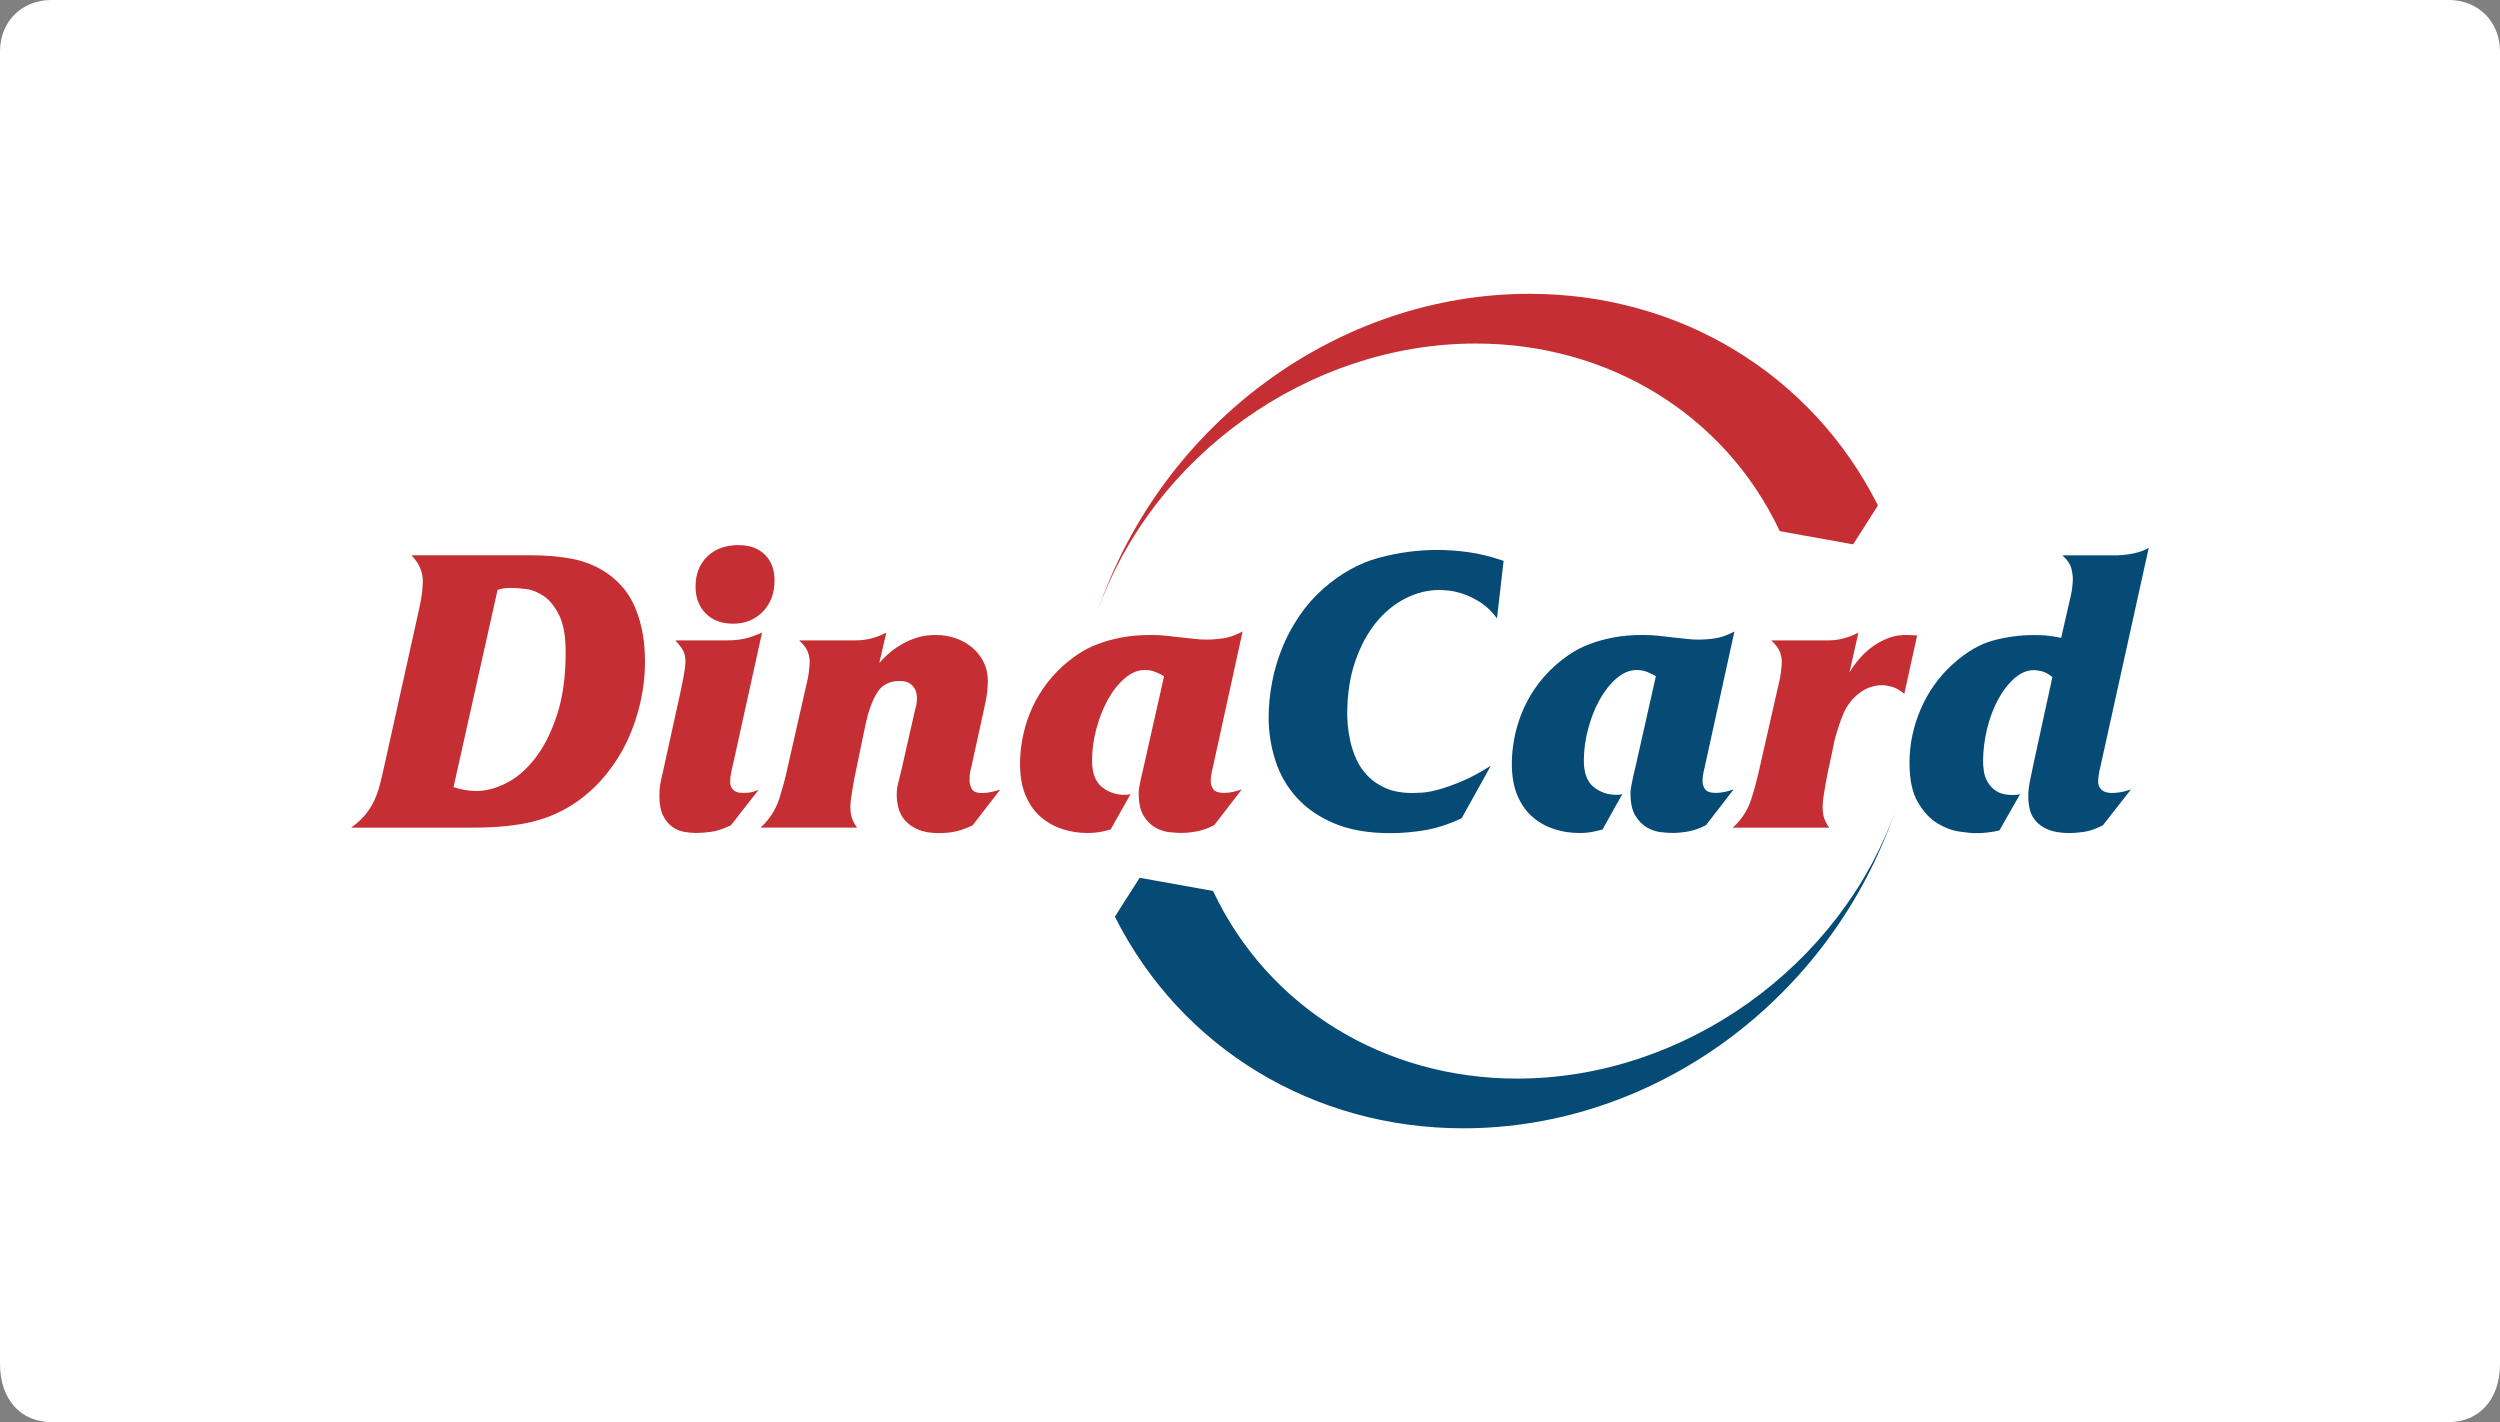
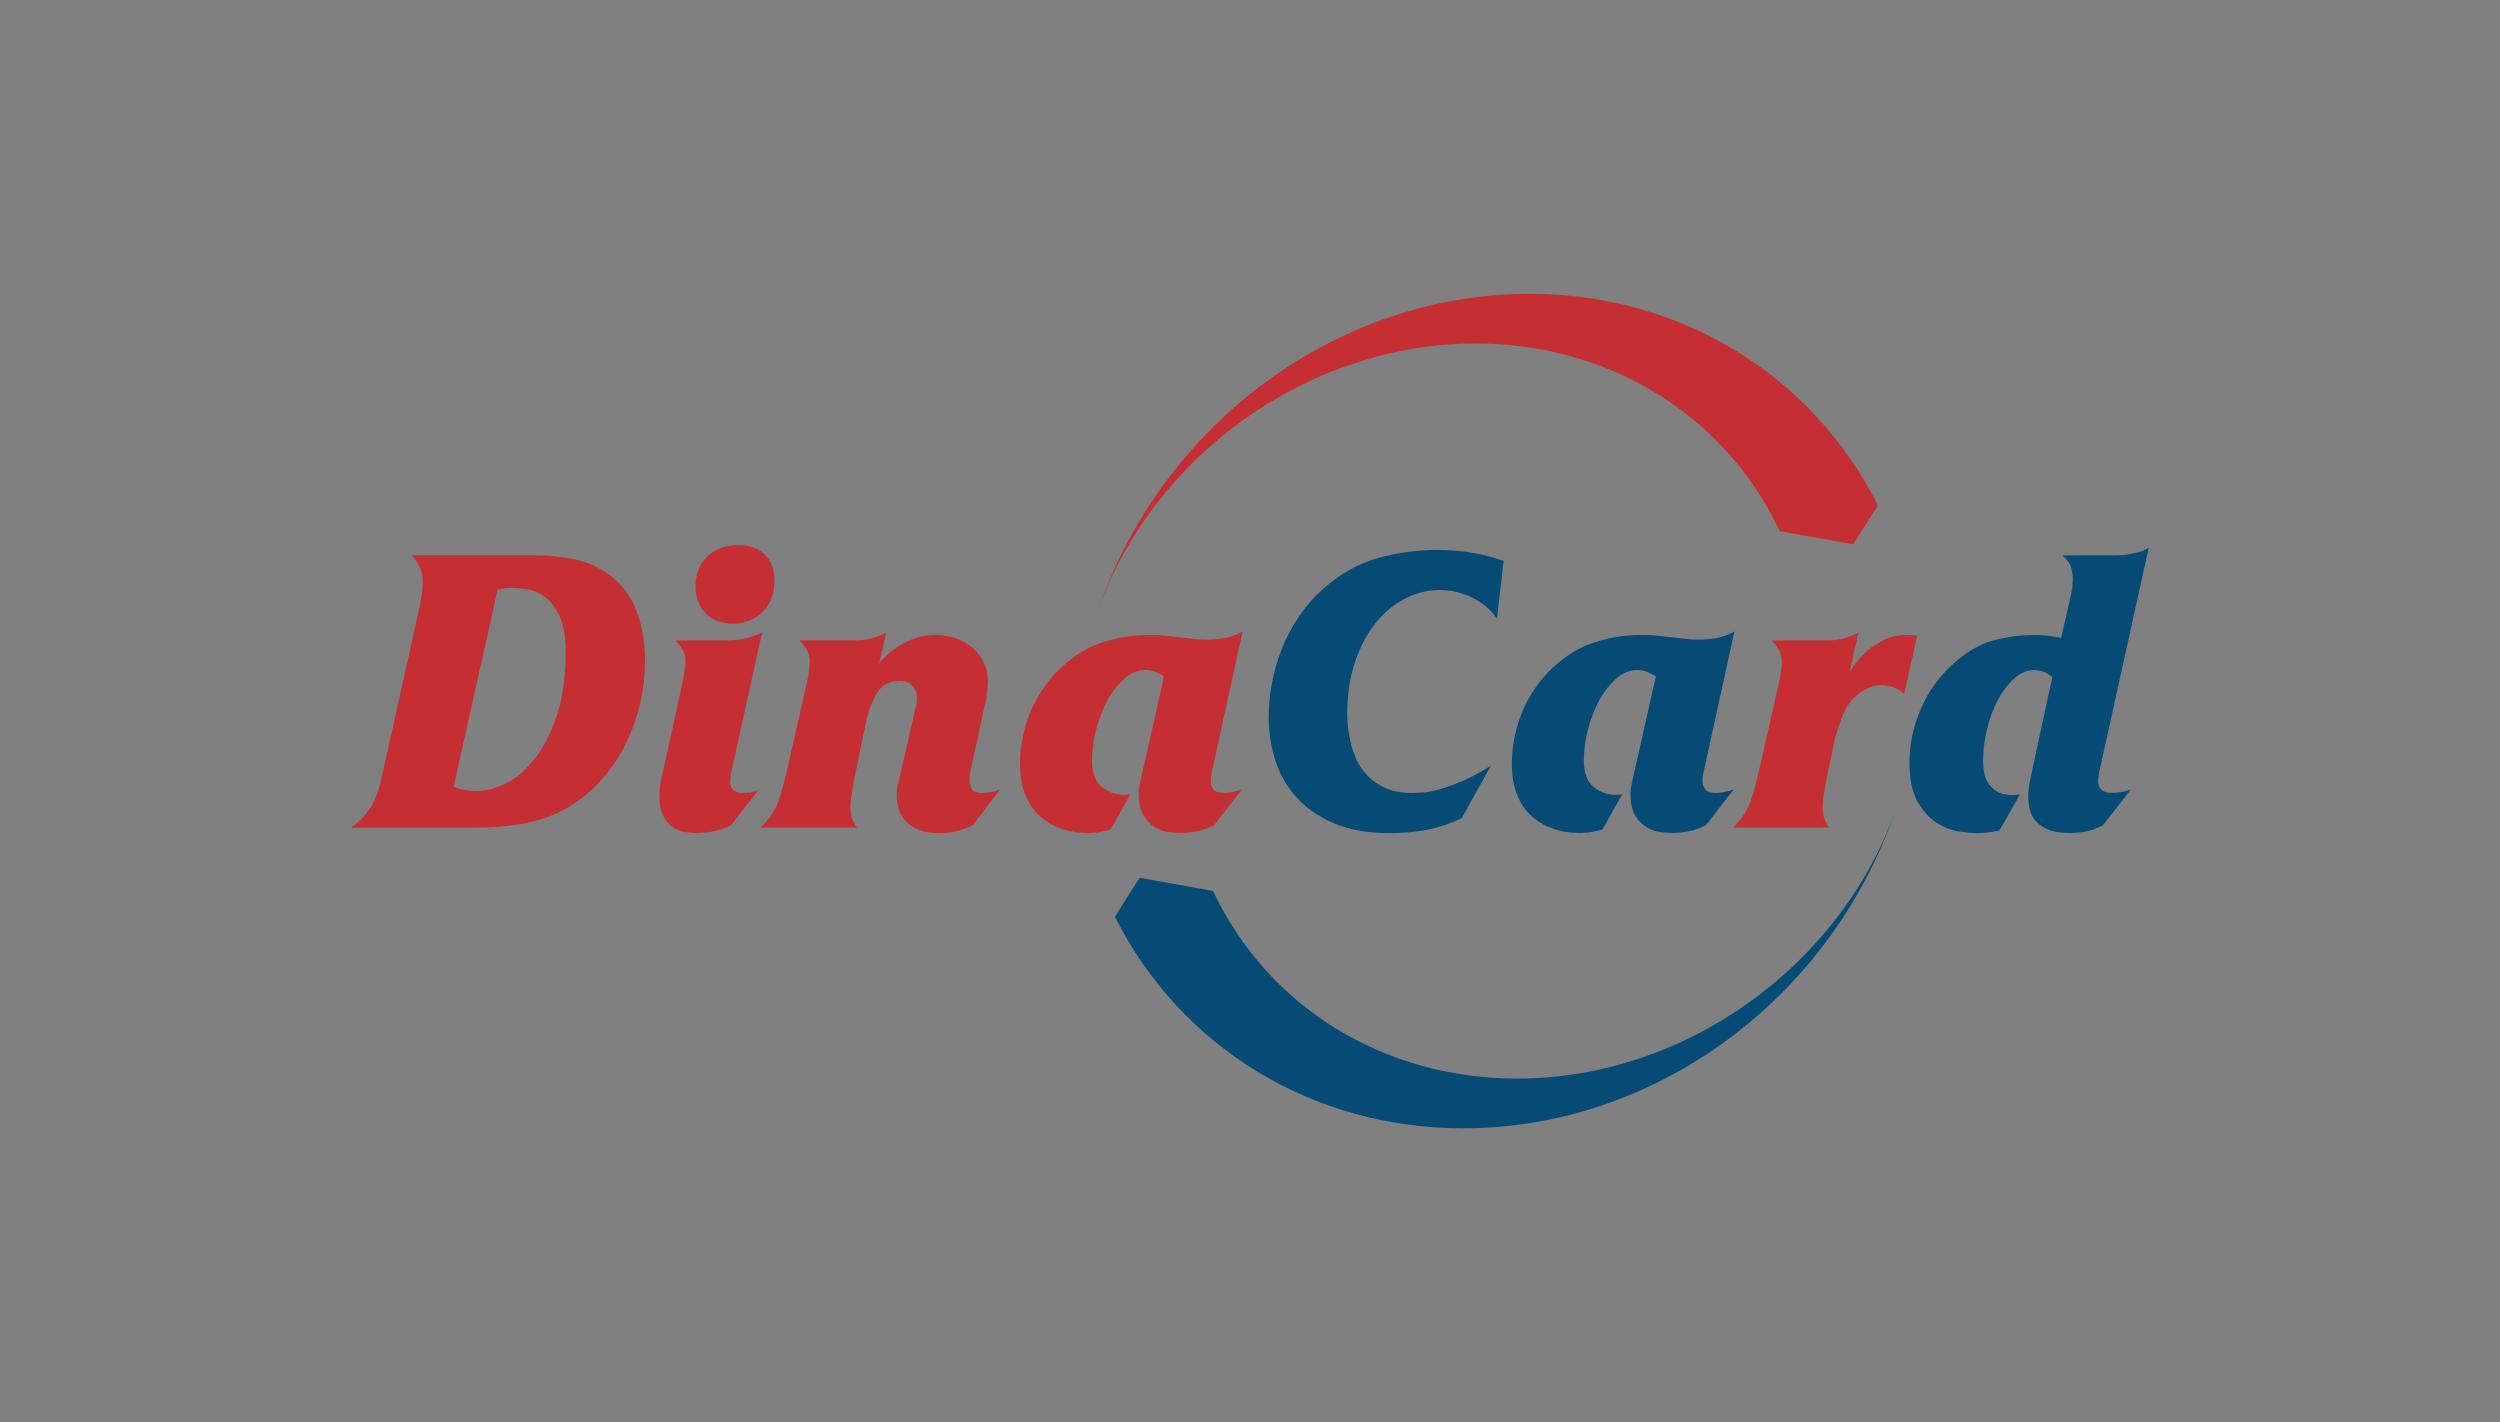
<svg xmlns="http://www.w3.org/2000/svg" xml:space="preserve" width="76.094mm" height="43.286mm" version="1.1" style="shape-rendering:geometricPrecision; text-rendering:geometricPrecision; image-rendering:optimizeQuality; fill-rule:evenodd; clip-rule:evenodd" viewBox="0 0 7609.42 4328.58">
  <rect x="0" y="0" width="7609.42" height="4328.58" fill="#808080" stroke="none" />
  <defs>
    <style type="text/css">
   
    .fil2 {fill:#064B76}
    .fil1 {fill:#C52F33}
    .fil0 {fill:white;fill-rule:nonzero}
   
  </style>
  </defs>
  <g id="Layer_x0020_1">
-     <path class="fil0" d="M156.11 0l7297.21 0c89.96,0 156.1,66.15 156.1,156.1l0 3995.21c0,111.13 -66.15,177.27 -156.1,177.27l-7297.21 0c-89.96,0 -156.1,-66.15 -156.1,-177.27l-0.01 -3995.2c0,-89.96 66.15,-156.11 156.11,-156.11z" />
    <g id="_3012925022752">
      <path class="fil1" d="M5417.21 1616.71c-167.97,-356.27 -522.83,-571.09 -925.42,-571.09 -510.1,0 -983.94,342.66 -1151.38,815.62 198.73,-578.52 736.23,-966.97 1314.93,-966.97 456.69,0 859.11,243.64 1060.67,644.12l-75.49 118.46 -223.31 -40.14 0 0zm-142.86 902.26c26.87,-24.4 45.61,-53.58 56.22,-86.99 10.61,-33.6 19.1,-65.25 25.46,-95.3l53.22 -234.45c6.37,-25.28 10.25,-44.73 11.85,-58.7 1.59,-13.79 2.3,-24.22 2.3,-31.47 0,-7.07 -1.77,-15.91 -5.31,-26.7 -3.53,-10.61 -12.37,-22.63 -26.7,-36.07l171.68 0c16.62,0 32.36,-1.94 47.39,-5.83 15.03,-3.9 30.41,-9.91 46.15,-17.68l-27.23 120.76c7.96,-13.44 17.68,-27.06 29.53,-40.85 11.84,-13.79 25.28,-26.17 40.31,-37.3 15.03,-10.97 31.65,-19.98 49.68,-26.7 18.21,-6.72 37.84,-9.73 59.23,-8.84l27.23 1.23 -39.07 177.7c-13.44,-11.14 -25.99,-18.21 -37.84,-21.4 -11.85,-3.18 -20.86,-4.77 -27.23,-4.77 -22.8,0 -43.14,5.48 -61,16.62 -17.68,11.14 -32.18,24.93 -43.31,41.37 -6.37,8.67 -11.85,18.74 -16.62,30.24 -4.78,11.49 -9.02,23.16 -13.09,35.01 -3.89,11.84 -7.25,22.63 -10.08,32.53 -2.82,9.9 -4.6,17.5 -5.3,23.16l-15.38 72.32c-1.59,7.07 -3.36,15.56 -5.31,25.46 -1.94,9.9 -3.89,20.51 -5.83,32 -1.95,11.49 -3.71,22.45 -5.3,33.24 -1.59,10.61 -2.3,19.98 -2.3,27.76 0,17.32 2.3,31.11 7.07,41.37 4.77,10.25 9.02,17.68 13.09,22.45l-293.51 0.01 0 -0.18zm-3893.87 -123.24c11.14,3.89 22.63,6.9 35.01,8.84 12.2,1.95 23.87,3.01 35.01,3.01 28.47,0 58.35,-7.96 90,-23.69 31.65,-15.74 60.82,-40.85 87.69,-75.15 26.88,-34.3 49.16,-78.15 66.84,-131.54 17.68,-53.22 26.7,-117.41 26.7,-192.37 0,-48.09 -6.54,-85.4 -19.63,-111.92 -13.08,-26.52 -28.46,-45.8 -46.15,-58 -17.68,-12.2 -35.89,-19.62 -54.45,-21.92 -18.57,-2.3 -32.89,-3.54 -43.14,-3.54 -8.67,0 -15.21,0.18 -19.63,0.53 -4.42,0.35 -12.38,2.12 -24.22,5.3l-134.03 600.45 0 0zm-311.36 123.24c17.33,-12.56 31.65,-25.64 42.61,-39.08 11.14,-13.43 20.16,-27.75 27.23,-43.14 7.07,-15.38 12.91,-31.47 17.15,-47.91 4.42,-16.62 8.48,-33.95 12.38,-52.16l103.08 -464.3c7.95,-34.65 12.37,-59.59 13.61,-74.61 1.24,-15.03 1.77,-24.94 1.77,-29.53 0,-11.14 -2.13,-22.99 -6.54,-35.54 -4.42,-12.55 -13.62,-26.88 -27.76,-42.61l362.46 0c48.09,0 91.05,3.71 128.54,11.32 37.48,7.42 71.61,21.57 102.37,42.08 41.9,28.46 71.78,65.95 90,112.45 18.21,46.5 27.23,99.01 27.23,157.53 0,41.02 -4.6,81.87 -13.62,122.53 -9.01,40.67 -22.1,79.39 -39.07,115.99 -16.98,36.78 -38.37,71.07 -64.01,103.08 -25.64,32 -54.99,59.76 -88.23,83.45 -41.02,29.17 -86.46,49.86 -136.14,62.24 -49.69,12.2 -110.86,18.39 -183.53,18.39l-369.53 0 0 -0.18zm1179.5 -859.82c33.23,0 59.58,9.72 79.38,28.99 19.8,19.27 29.53,45.62 29.53,78.68 0,38.72 -11.85,70.19 -35.54,94.77 -23.69,24.4 -53.75,36.78 -90,36.78 -35.54,0 -63.47,-10.43 -84.16,-31.47 -20.51,-20.87 -30.76,-47.92 -30.76,-81.16 0,-37.84 11.85,-68.42 35.54,-91.76 23.69,-23.16 55.69,-34.83 96.01,-34.83l0 0zm-41.56 290.14c30.77,0 54.99,-3 72.85,-8.84 17.68,-5.84 30.94,-10.79 39.61,-14.85l-88.76 402.59c-1.59,5.48 -3.36,13.44 -5.31,23.7 -1.94,10.25 -3,19.27 -3,27.22 0,8.67 1.59,15.21 4.77,19.63 3.19,4.42 6.9,7.78 11.32,10.08 4.42,2.3 8.66,3.71 13.08,4.06 4.42,0.36 8.14,0.53 11.32,0.53 12.55,0 22.45,-1.23 29.53,-3.53 7.07,-2.3 12.55,-4.42 16.62,-6.01l-84.17 107.85c-22.8,11.14 -42.96,17.68 -60.47,20.16 -17.32,2.3 -32.7,3.53 -46.14,3.53 -11.14,0 -23.17,-1.23 -36.07,-3.53 -13.09,-2.3 -25.11,-7.43 -36.07,-15.38 -11.14,-7.96 -20.33,-19.1 -27.76,-33.78 -7.43,-14.67 -11.32,-34.12 -11.32,-58.7 0,-18.21 1.59,-34.3 4.78,-48.62 3.18,-14.14 6.71,-30.06 10.6,-47.39l49.69 -226.13c0.71,-4.78 1.94,-10.61 3.53,-17.68 1.59,-7.08 3.19,-15.03 4.78,-23.7 1.59,-8.66 3,-17.14 4.06,-25.46 1.24,-8.31 1.77,-15.91 1.77,-23.16 0,-15.74 -3.89,-28.99 -11.85,-39.6 -7.95,-10.61 -14.14,-18.39 -18.91,-23.17l151.52 0 0 0.18zm107.86 569.68l293.68 0c-3.89,-4.77 -8.31,-12.2 -13.09,-22.46 -4.77,-10.25 -7.07,-24.04 -7.07,-41.37 0,-7.96 0.71,-17.15 2.3,-27.76 1.59,-10.61 3.36,-21.75 5.3,-33.24 1.94,-11.49 3.89,-22.1 5.84,-32 1.94,-9.9 3.71,-18.39 5.3,-25.46l27.23 -131.37c8.66,-40.31 20.33,-72.49 35.01,-96.53 14.67,-24.05 37.66,-36.07 69.3,-36.07 3.19,0 7.78,0.35 13.62,1.23 6.01,0.71 11.67,3.01 17.15,6.54 5.48,3.54 10.43,8.85 14.85,15.92 4.42,7.07 6.54,17.32 6.54,30.76 0,4.77 -0.35,9.9 -1.24,15.38 -0.7,5.48 -1.94,10.26 -3.53,14.15l-41.37 182.46c-3.9,16.62 -7.43,30.95 -10.61,43.14 -3.19,12.2 -4.78,25.11 -4.78,38.55 0,11.85 1.77,24.75 5.31,38.54 3.53,13.8 10.08,26.17 19.62,37.31 9.55,11.14 22.46,20.33 39.08,27.76 16.62,7.42 37.83,11.32 64,11.32 22.81,0 42.61,-2.3 59.23,-7.08 16.62,-4.77 31.12,-10.25 43.85,-16.62l84.16 -108.91c-6.36,2.3 -14.85,4.77 -25.46,7.07 -10.61,2.3 -20.69,3.54 -30.23,3.54 -16.62,0 -27.05,-4.42 -31.3,-13.09 -4.42,-8.66 -6.54,-16.97 -6.54,-24.93 0,-2.29 0.18,-7.25 0.53,-14.85 0.35,-7.42 2.48,-18.74 6.54,-33.77l35.54 -162.31c6.37,-26.88 10.08,-47.21 11.32,-61 1.23,-13.79 1.76,-23.87 1.76,-30.23 0,-21.4 -4.06,-40.49 -12.37,-57.47 -8.31,-16.97 -19.8,-31.82 -34.3,-44.37 -14.68,-12.56 -31.65,-22.28 -50.93,-29 -19.27,-6.72 -40.13,-10.08 -62.23,-10.08 -6.37,0 -15.21,0.53 -26.7,1.77 -11.49,1.24 -24.93,4.6 -40.31,10.08 -15.39,5.48 -32,13.96 -49.69,25.46 -17.68,11.49 -35.71,27.4 -53.92,47.91l21.39 -92.29c-15.74,7.96 -31.12,13.79 -46.15,17.68 -15.03,3.89 -30.76,5.84 -47.38,5.84l-171.68 -0.01c14.15,13.44 23.17,25.46 26.7,36.07 3.54,10.61 5.31,19.45 5.31,26.7 0,7.07 -0.71,17.51 -2.3,31.47 -1.59,13.79 -5.48,33.42 -11.85,58.7l-53.22 234.45c-6.36,30.06 -14.85,61.71 -25.46,95.3 -11.14,33.6 -29.88,62.59 -56.75,87.17l0 0zm1065.8 5.83c-8.66,2.3 -18.74,4.78 -30.23,7.08 -11.49,2.3 -25.11,3.53 -40.84,3.53 -25.99,0 -51.28,-3.89 -75.85,-11.84 -24.41,-7.96 -46.33,-20.16 -65.78,-36.78 -19.27,-16.62 -34.83,-38.37 -46.15,-65.07 -11.49,-26.87 -17.15,-59.23 -17.15,-97.07 0,-23.69 2.3,-48.62 7.08,-74.61 4.77,-25.99 12.2,-52.16 22.45,-78.15 10.26,-25.99 23.87,-51.45 40.85,-76.38 16.97,-24.93 37.3,-47.92 61,-69.31 14.14,-12.55 29.88,-24.75 46.85,-36.07 16.97,-11.49 36.25,-21.39 57.99,-29.52 21.75,-8.32 45.8,-15.03 72.32,-20.16 26.52,-5.13 56.22,-7.78 89.46,-7.78 16.62,0 32.18,0.71 46.86,2.3 14.67,1.59 28.64,3.18 42.08,4.77 16.62,1.59 31.12,3.18 43.84,4.77 12.56,1.59 25.29,2.3 37.84,2.3 15.74,0 32.71,-1.41 50.92,-4.06 18.22,-2.83 37.49,-9.73 58,-20.69l-88.76 405.07c-1.59,7.07 -3.36,15.03 -5.3,23.69 -1.95,8.66 -3.01,17.33 -3.01,25.99 0,10.25 2.83,18.92 8.31,25.99 5.48,7.07 16.27,10.61 32,10.61 8.67,0 17.68,-1.06 27.23,-3.01 9.55,-1.94 18.57,-4.59 27.23,-7.77l-84.16 108.91c-18.21,9.55 -35.71,15.74 -52.69,18.92 -16.97,3.18 -33.42,4.77 -49.15,4.77 -8.67,0 -20.34,-0.71 -35.01,-2.3 -14.68,-1.59 -28.82,-6.36 -42.61,-14.14 -13.79,-7.96 -25.64,-19.98 -35.54,-36.07 -9.9,-16.27 -14.85,-38.9 -14.85,-68.07 0,-5.48 0.35,-10.61 1.23,-15.38 0.71,-4.78 1.77,-10.26 3.01,-16.62 1.24,-6.37 2.83,-13.8 4.77,-22.46 1.95,-8.66 4.6,-19.8 7.78,-33.24l60.47 -268.75c-6.37,-3.89 -14.67,-8.13 -24.93,-12.37 -10.25,-4.43 -21.4,-6.55 -33.24,-6.55 -21.39,0 -41.9,8.49 -61.53,25.47 -19.8,16.97 -36.95,38.72 -51.45,65.06 -14.67,26.52 -26.17,56.05 -35.01,88.76 -8.66,32.71 -13.08,64.89 -13.08,96.54 0,37.13 9.9,63.82 29.52,79.91 19.8,16.27 42.97,24.23 69.84,24.23 3.89,0 7.25,-0.18 10.08,-0.53 2.83,-0.36 5.3,-1.06 7.78,-1.77l-60.47 107.85z" />
      <path class="fil2" d="M3692.26 2711.87c167.97,356.27 522.82,571.09 925.42,571.09 510.09,0 983.94,-342.66 1151.38,-815.62 -198.74,578.52 -736.24,966.97 -1314.93,966.97 -456.7,0 -859.12,-243.64 -1060.68,-644.12l75.32 -118.46 223.49 40.14 0 0zm2755.74 -1021.96c13.44,0 29.35,-1.94 47.92,-6.01 18.56,-3.89 33.42,-9.55 44.38,-16.62l-145.69 659.67c-3.89,15.74 -6.37,27.41 -7.08,35.01 -0.7,7.43 -1.23,12.38 -1.23,14.86 0,8.66 1.59,15.38 4.77,20.15 3.18,4.78 6.72,8.31 10.61,10.61 3.89,2.3 8.31,3.89 13.08,4.78 4.77,0.7 9.02,1.23 13.09,1.23 6.36,0 13.96,-0.53 23.16,-1.76 9.01,-1.24 20.69,-4.07 35.01,-8.85l-85.23 108.92c-21.39,11.14 -40.66,17.68 -57.99,20.16 -17.33,2.29 -31.65,3.53 -42.61,3.53 -27.58,0 -49.68,-3.53 -66.3,-10.61 -16.62,-7.07 -29.35,-16.27 -38.55,-27.23 -9.01,-11.14 -15.03,-23.16 -17.68,-36.07 -2.83,-13.08 -4.06,-25.46 -4.06,-37.3 0,-14.15 1.41,-28.29 4.06,-42.08 2.83,-13.8 6.54,-32.18 11.32,-54.99l57.99 -266.45c-11.84,-9.55 -22.45,-15.38 -32,-17.68 -9.55,-2.3 -17.33,-3.53 -23.69,-3.53 -21.4,0 -41.37,8.48 -60.47,25.46 -18.92,16.97 -35.54,38.72 -49.68,65.06 -14.15,26.52 -25.29,56.23 -33.24,89.47 -7.96,33.24 -11.85,65.59 -11.85,97.07 0,8.66 0.71,18.74 2.3,30.23 1.59,11.49 5.48,22.63 11.84,33.77 6.37,11.14 15.39,20.33 27.23,27.76 11.85,7.43 28.47,11.32 49.69,11.32 4.77,0 8.66,-0.18 11.84,-0.53 3.19,-0.36 6.37,-1.06 9.55,-1.77l-62.77 110.15c-22.98,5.48 -47.03,8.31 -72.31,8.31 -10.25,0 -26.7,-1.59 -49.15,-4.77 -22.46,-3.18 -45.09,-11.67 -67.54,-25.46 -22.46,-13.79 -42.26,-35.19 -59.24,-64.01 -16.97,-28.82 -25.46,-68.95 -25.46,-120.23 0,-56.05 11.49,-110.5 34.3,-163.37 22.81,-52.87 55.35,-98.31 97.07,-136.14 41.02,-37.13 81.87,-61.18 122.53,-72.32 40.67,-10.96 81.51,-16.62 122.53,-16.62 15.74,0 28.82,0.35 39.07,1.24 10.26,0.71 25.64,3.18 46.15,7.07l22.46 -98.3c6.36,-25.29 10.08,-43.85 11.31,-55.7 1.24,-11.84 1.77,-19.8 1.77,-23.69 0,-10.25 -1.59,-21.75 -4.77,-34.3 -3.18,-12.56 -12.2,-25.64 -27.23,-39.08l170.79 -0.01 0 -0.35zm-1570.41 834.89l60.47 -107.85c-2.3,0.71 -4.95,1.42 -7.78,1.77 -2.83,0.35 -6.19,0.53 -10.08,0.53 -26.88,0 -50.21,-8.13 -69.84,-24.22 -19.8,-16.27 -29.53,-42.79 -29.53,-79.92 0,-31.65 4.42,-63.83 13.09,-96.54 8.66,-32.71 20.33,-62.41 35.01,-88.76 14.67,-26.52 31.82,-48.09 51.45,-65.06 19.8,-16.98 40.31,-25.46 61.53,-25.46 11.85,0 22.81,2.12 33.24,6.54 10.25,4.42 18.56,8.48 24.93,12.37l-60.47 268.75c-3.18,13.44 -5.66,24.41 -7.78,33.24 -1.94,8.67 -3.53,16.27 -4.77,22.46 -1.24,6.37 -2.13,11.85 -3.01,16.62 -0.71,4.77 -1.24,9.9 -1.24,15.38 0,29.17 4.96,51.98 14.86,68.07 9.9,16.27 21.74,28.29 35.54,36.07 13.79,7.96 28.11,12.55 42.61,14.14 14.67,1.59 26.16,2.3 35.01,2.3 15.73,0 32.17,-1.59 49.15,-4.77 16.97,-3.18 34.48,-9.55 52.69,-18.92l84.16 -108.91c-8.67,3.18 -17.68,5.66 -27.23,7.78 -9.55,1.94 -18.57,3 -27.23,3 -15.74,0 -26.52,-3.53 -32,-10.61 -5.48,-7.07 -8.31,-15.73 -8.31,-25.99 0,-8.66 1.06,-17.32 3,-25.99 1.95,-8.66 3.72,-16.62 5.31,-23.69l88.76 -405.07c-20.51,10.96 -39.96,18.04 -58,20.69 -18.21,2.83 -35.18,4.06 -50.92,4.06 -12.55,0 -25.28,-0.7 -37.84,-2.29 -12.55,-1.59 -27.23,-3.19 -43.85,-4.78 -13.43,-1.59 -27.4,-3.18 -42.08,-4.77 -14.67,-1.59 -30.23,-2.3 -46.85,-2.3 -33.24,0 -62.94,2.65 -89.46,7.78 -26.53,5.13 -50.57,11.85 -72.32,20.16 -21.75,8.31 -41.02,18.21 -57.99,29.52 -16.98,11.5 -32.54,23.52 -46.86,36.07 -23.69,21.4 -44.02,44.38 -61,69.31 -16.97,24.93 -30.58,50.39 -40.84,76.38 -10.25,25.99 -17.68,52.16 -22.45,78.15 -4.78,25.99 -7.08,50.92 -7.08,74.62 0,37.83 5.66,70.19 17.15,97.07 11.49,26.87 26.88,48.62 46.15,65.06 19.27,16.62 41.2,28.82 65.77,36.78 24.4,7.96 49.69,11.85 75.86,11.85 15.73,0 29.35,-1.24 40.84,-3.54 11.49,-2.3 21.56,-4.78 30.23,-7.08l0 0zm-428.59 -34.3l88.76 -159.83c-32.36,20.51 -61.71,36.24 -88.23,47.38 -26.52,11.14 -49.68,19.28 -69.84,24.93 -20.15,5.48 -36.95,8.67 -50.39,9.55 -13.44,0.71 -23.34,1.24 -29.52,1.24 -31.65,0 -58.35,-4.77 -80.45,-14.14 -22.1,-9.55 -40.67,-21.93 -55.7,-37.31 -15.03,-15.38 -26.69,-32.36 -35.01,-50.92 -8.31,-18.57 -14.32,-36.78 -18.38,-54.46 -3.89,-17.68 -6.54,-34.12 -7.78,-49.15 -1.24,-15.03 -1.77,-26.52 -1.77,-34.3 0,-59.24 7.96,-112.1 23.69,-158.6 15.74,-46.5 36.78,-86.11 62.77,-118.46 25.99,-32.36 56.05,-57.29 90,-74.62 33.94,-17.32 68.6,-25.99 104.14,-25.99 5.48,0 14.85,0.53 27.76,1.77 13.08,1.24 27.75,4.6 44.37,10.08 16.62,5.48 33.95,13.97 52.16,25.46 18.22,11.49 35.19,27.76 50.92,49.15l20.16 -175.22c-39.43,-13.43 -75.85,-22.27 -108.91,-26.69 -33.24,-4.42 -64.36,-6.54 -93.53,-6.54 -59.23,0 -118.64,8.13 -178.23,24.22 -59.58,16.27 -115.81,47.56 -168.67,94.24 -27.59,24.4 -51.98,52.16 -72.85,82.92 -20.86,30.76 -38.37,63.3 -52.16,97.77 -13.79,34.31 -24.04,69.49 -30.76,105.38 -6.72,35.89 -10.08,71.26 -10.08,105.91 0,44.2 6.72,87.52 20.16,129.6 13.43,42.26 34.65,79.74 64,112.45 29.18,32.71 67.37,59.23 114.22,79.39 47.03,20.16 104.5,30.23 172.39,30.23 33.24,0 67.9,-3 104.14,-8.84 36.42,-6.36 73.9,-18.39 112.62,-36.6z" />
    </g>
  </g>
</svg>